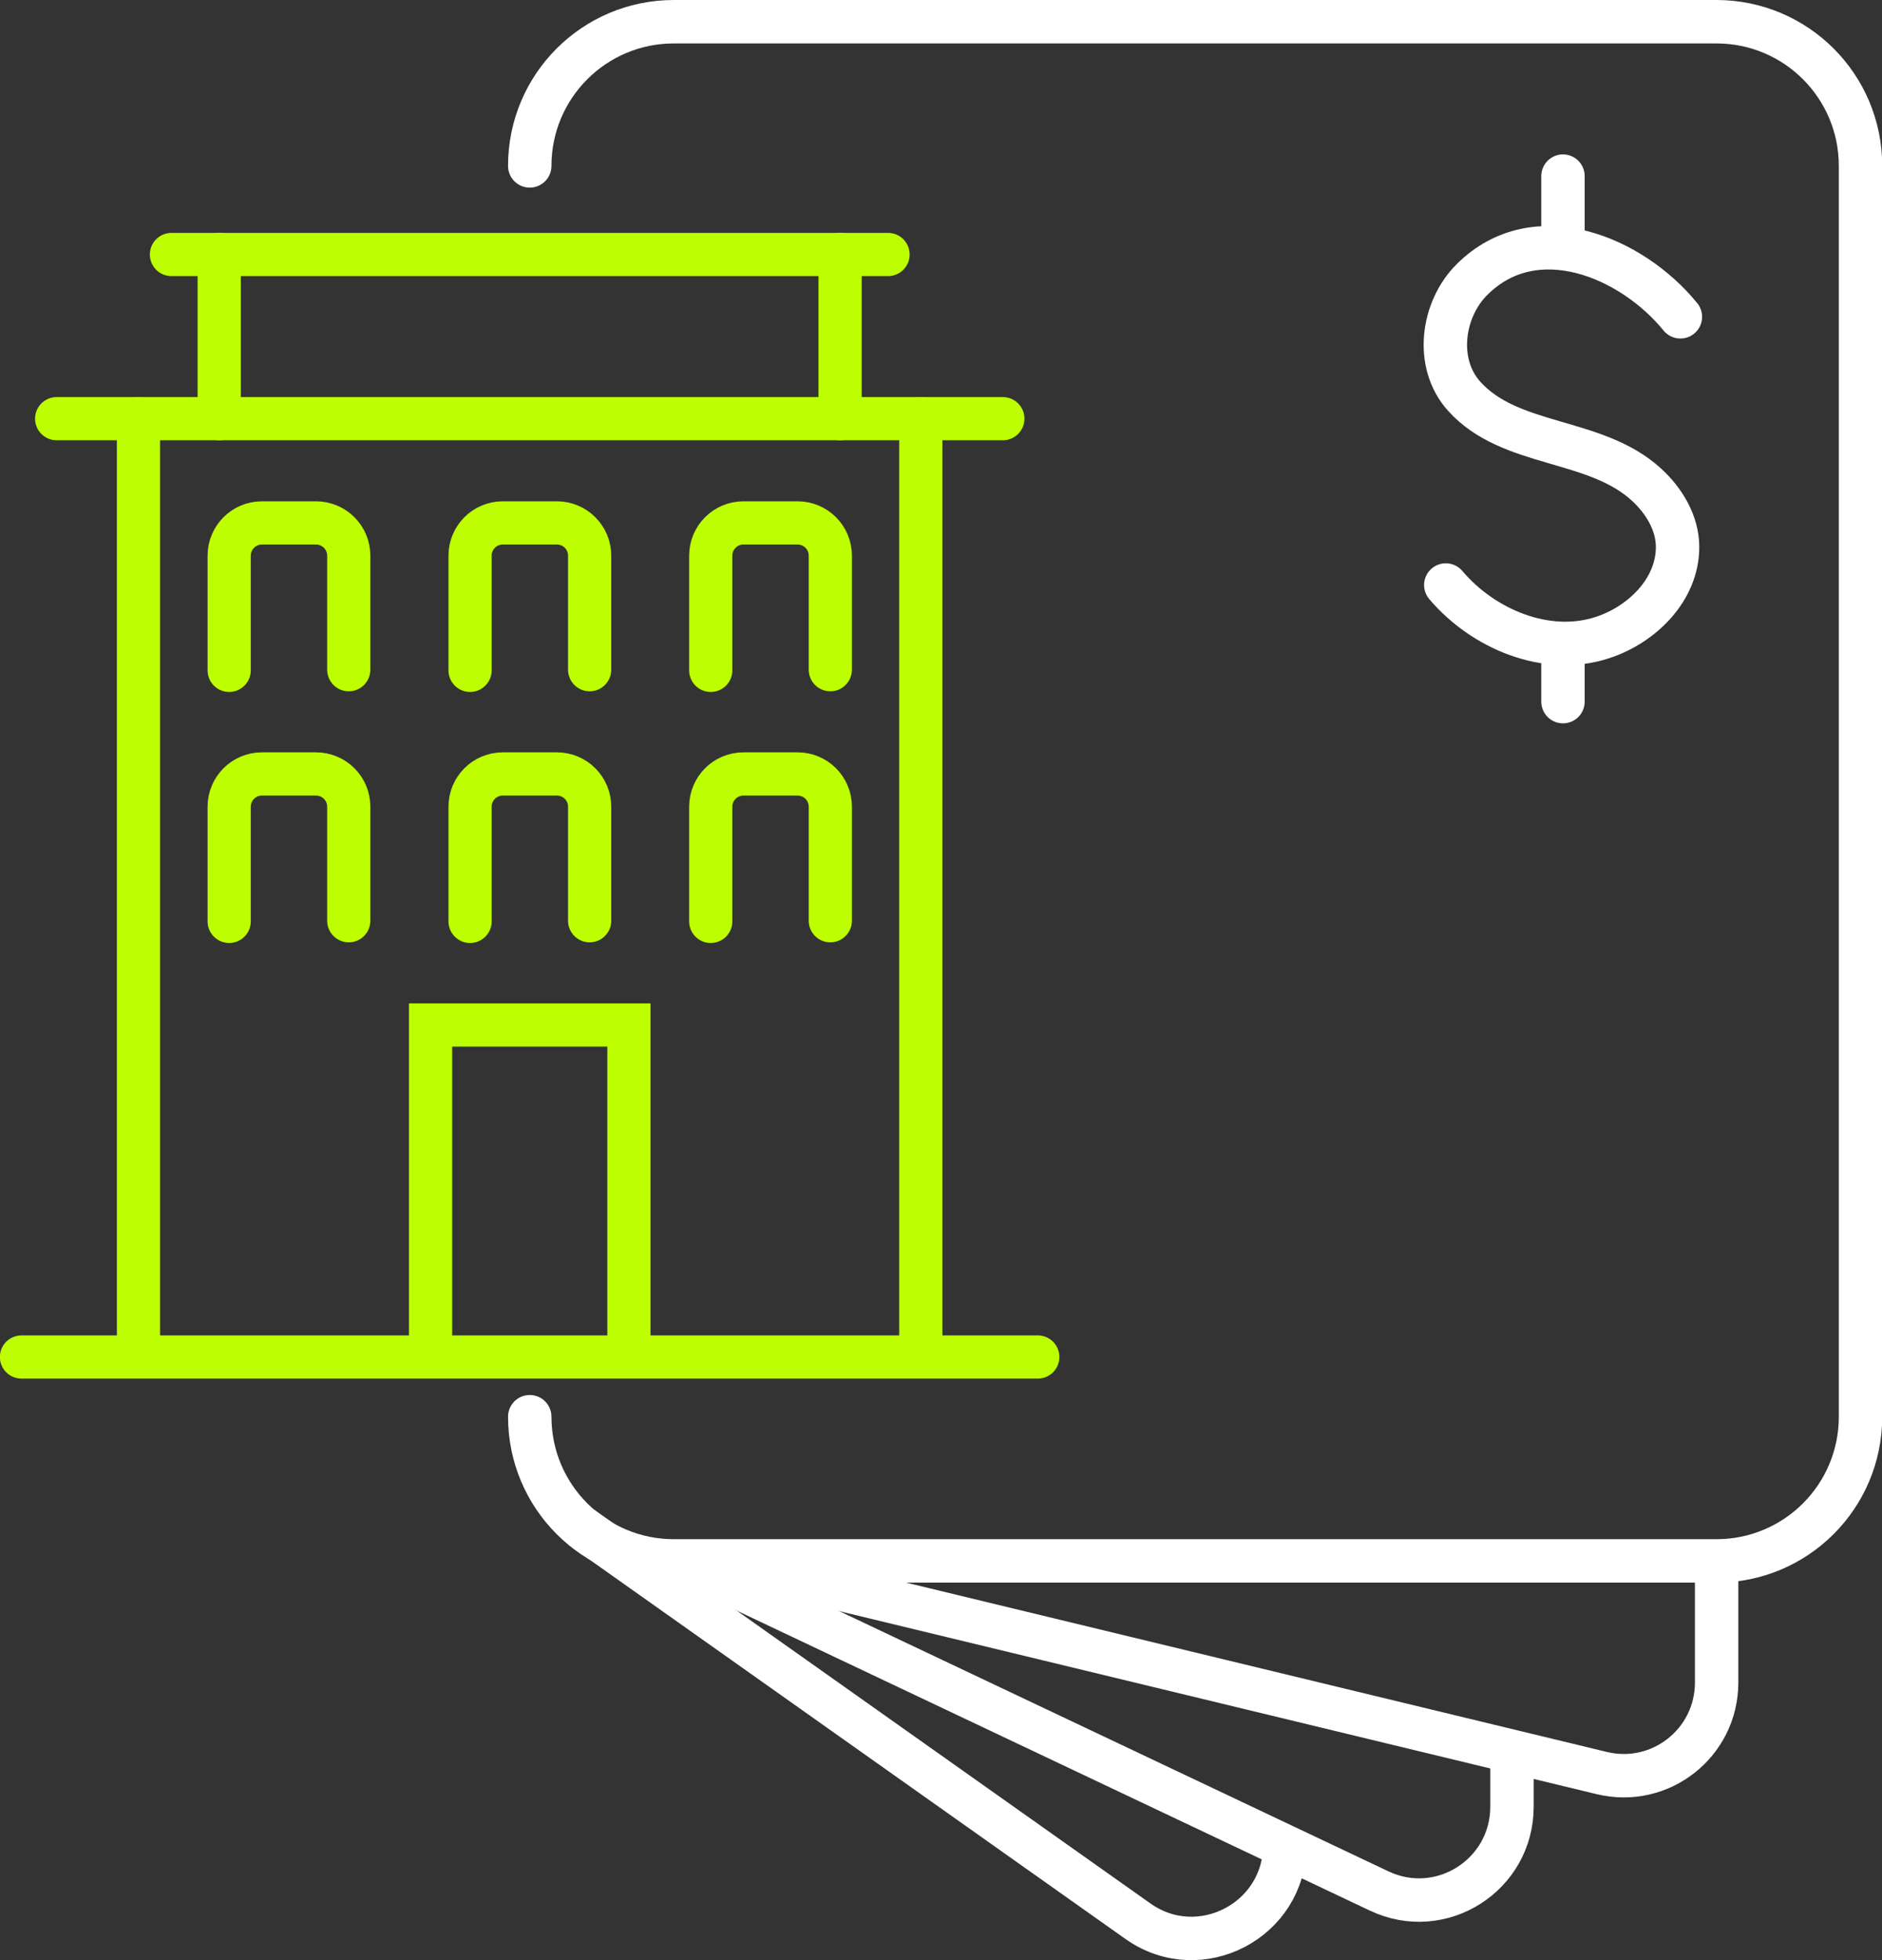
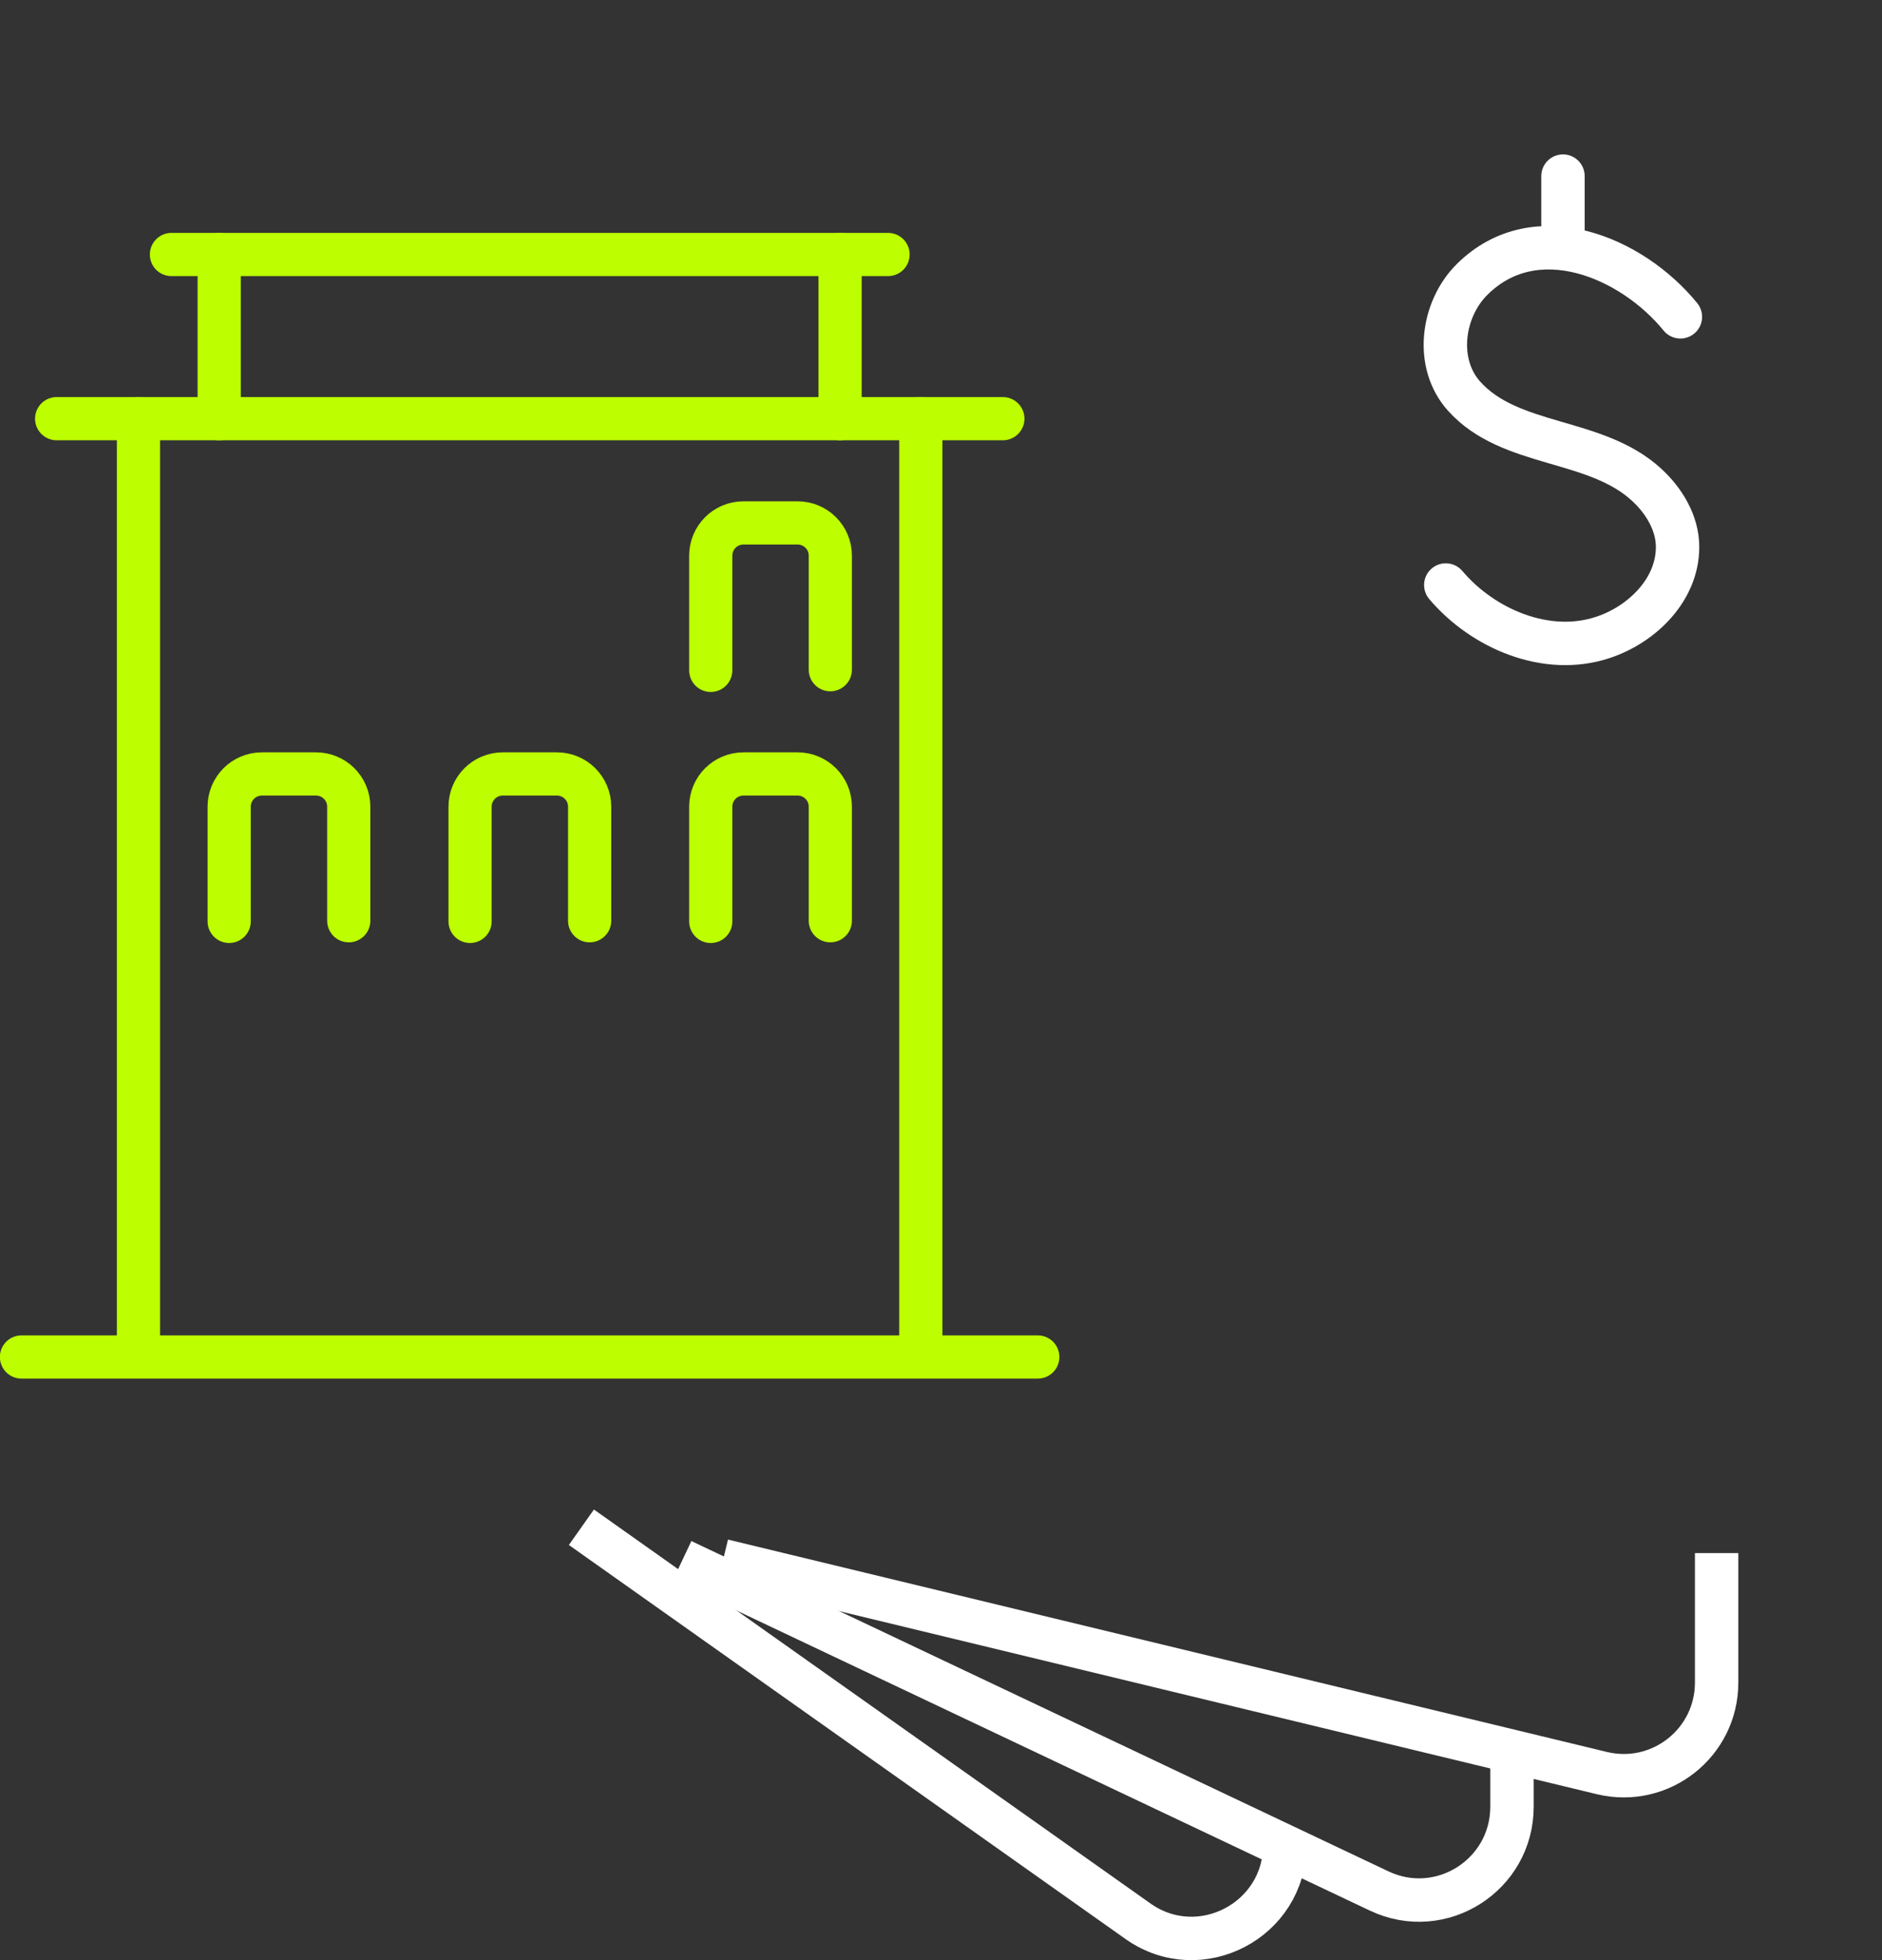
<svg xmlns="http://www.w3.org/2000/svg" id="Layer_2" viewBox="0 0 86.72 90.27">
  <rect x="0" y="0" width="86.72" height="90.27" fill="#333333" stroke="none" />
  <defs>
    <style>.cls-1{stroke:#bdff00;stroke-width:1.99px;}.cls-1,.cls-2{stroke-linecap:round;}.cls-1,.cls-2,.cls-3{fill:none;stroke-miterlimit:10;}.cls-2,.cls-3{stroke:#fff;stroke-width:2px;}</style>
  </defs>
  <g id="Layer_1-2">
    <g>
      <g>
        <g>
          <line class="cls-1" x1="7.9" y1="11.72" x2="40.92" y2="11.72" />
          <g>
            <g>
              <line class="cls-1" x1="38.71" y1="11.72" x2="38.71" y2="19.28" />
              <line class="cls-1" x1="10.1" y1="11.72" x2="10.1" y2="19.28" />
            </g>
            <g>
              <line class="cls-1" x1="2.61" y1="19.28" x2="46.21" y2="19.28" />
              <g>
                <line class="cls-1" x1=".99" y1="62.49" x2="47.82" y2="62.49" />
                <g>
                  <line class="cls-1" x1="42.43" y1="19.28" x2="42.43" y2="62.09" />
                  <line class="cls-1" x1="6.38" y1="19.28" x2="6.38" y2="62.09" />
                </g>
              </g>
            </g>
          </g>
        </g>
-         <polyline class="cls-1" points="19.84 62.09 19.84 47.2 28.98 47.2 28.98 62.09" />
      </g>
      <g>
        <g>
          <path class="cls-1" d="M32.75,30.87v-5.28c0-.83,.67-1.51,1.51-1.51h2.49c.83,0,1.51,.67,1.51,1.51v5.25" />
-           <path class="cls-1" d="M21.66,30.87v-5.28c0-.83,.67-1.51,1.51-1.51h2.49c.83,0,1.51,.67,1.51,1.51v5.25" />
-           <path class="cls-1" d="M10.56,30.87v-5.28c0-.83,.67-1.51,1.51-1.51h2.49c.83,0,1.51,.67,1.51,1.51v5.25" />
        </g>
        <g>
          <path class="cls-1" d="M32.75,42.43v-5.28c0-.83,.67-1.51,1.51-1.51h2.49c.83,0,1.51,.67,1.51,1.51v5.25" />
          <path class="cls-1" d="M21.66,42.43v-5.28c0-.83,.67-1.51,1.51-1.51h2.49c.83,0,1.51,.67,1.51,1.51v5.25" />
          <path class="cls-1" d="M10.56,42.43v-5.28c0-.83,.67-1.51,1.51-1.51h2.49c.83,0,1.51,.67,1.51,1.51v5.25" />
        </g>
      </g>
      <g>
-         <path class="cls-2" d="M24.41,65.24c0,3.67,2.97,6.64,6.64,6.64h48.04c3.67,0,6.64-2.97,6.64-6.64V7.64c0-3.67-2.97-6.64-6.64-6.64H31.05c-3.67,0-6.64,2.97-6.64,6.64" />
        <path class="cls-3" d="M33.31,71.87l40.5,9.78c2.7,.65,5.29-1.39,5.29-4.17v-5.96" />
        <path class="cls-3" d="M31.43,71.87l32.12,15.21c2.85,1.35,6.12-.73,6.12-3.88v-3.01" />
        <path class="cls-3" d="M26.79,70.33l25.67,18.16c2.84,1.98,6.74-.06,6.74-3.52" />
        <g>
          <path class="cls-2" d="M66.62,26.94c1.71,2.02,4.65,3.28,7.25,2.41,1.78-.59,3.43-2.18,3.43-4.16,0-1.11-.63-2.14-1.43-2.87-2.37-2.18-6.28-1.7-8.41-4.08-1.36-1.52-1.01-4,.37-5.37,2.93-2.91,7.37-1.02,9.6,1.72" />
-           <line class="cls-2" x1="72.02" y1="29.91" x2="72.02" y2="32.31" />
          <line class="cls-2" x1="72.02" y1="8.11" x2="72.02" y2="11.24" />
        </g>
      </g>
    </g>
  </g>
</svg>